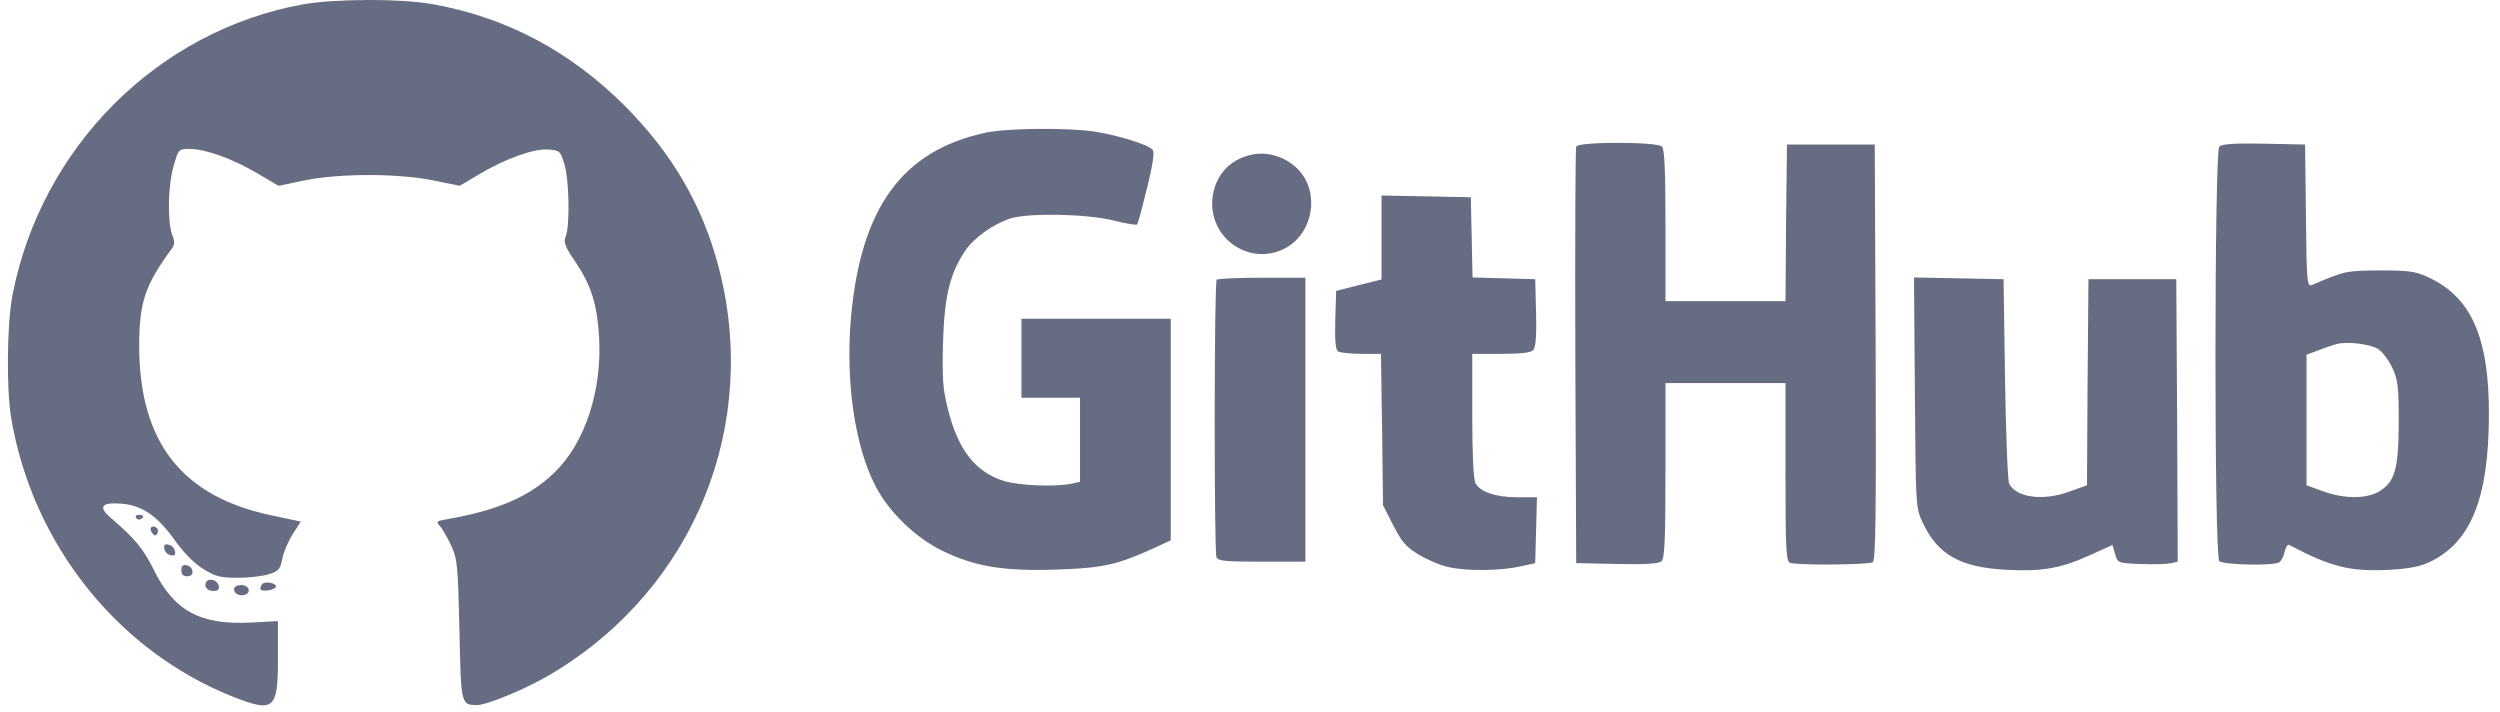
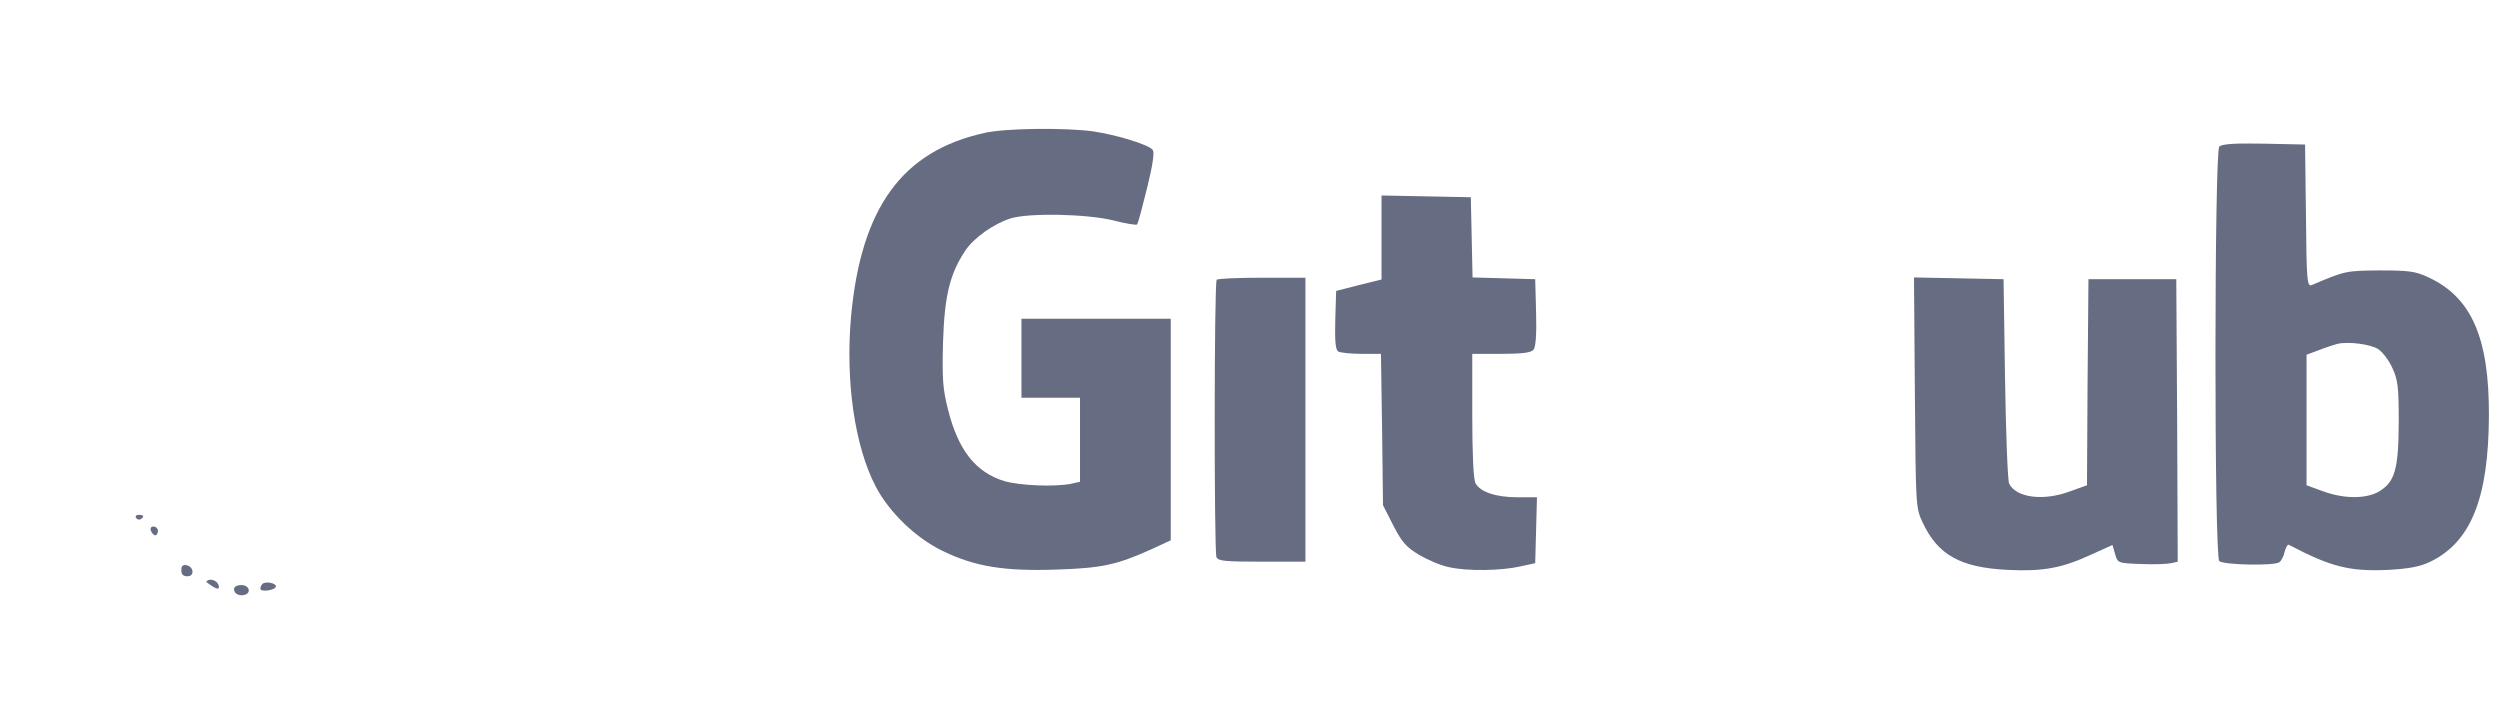
<svg xmlns="http://www.w3.org/2000/svg" width="172" height="49" viewBox="0 0 172 49" fill="none">
-   <path d="M20.854 0.297C10.845 2.11 2.829 10.125 0.856 20.316C0.473 22.33 0.433 26.781 0.775 28.795C2.245 37.415 8.066 44.745 15.96 47.907C18.86 49.055 19.122 48.834 19.122 45.309V42.731L17.249 42.832C13.745 43.013 11.932 42.006 10.543 39.126C9.858 37.757 9.294 37.072 7.663 35.662C6.716 34.877 6.958 34.535 8.388 34.655C9.798 34.776 10.845 35.501 12.073 37.233C12.657 38.039 13.382 38.784 13.987 39.147C14.832 39.67 15.155 39.751 16.383 39.751C17.169 39.751 18.155 39.63 18.558 39.489C19.183 39.267 19.303 39.126 19.424 38.442C19.505 38.019 19.807 37.274 20.129 36.77L20.693 35.884L18.699 35.461C12.516 34.172 9.596 30.426 9.576 23.84C9.576 20.84 9.959 19.651 11.771 17.174C12.033 16.832 12.033 16.631 11.852 16.167C11.509 15.281 11.55 12.723 11.953 11.394C12.275 10.266 12.295 10.246 13.04 10.246C14.128 10.246 15.98 10.911 17.692 11.918L19.163 12.784L20.895 12.421C23.271 11.918 27.46 11.918 29.857 12.421L31.629 12.784L32.918 12.018C34.73 10.931 36.724 10.206 37.731 10.287C38.497 10.347 38.557 10.387 38.819 11.253C39.161 12.3 39.222 15.543 38.919 16.268C38.758 16.671 38.859 16.953 39.604 18.04C40.672 19.631 41.075 20.92 41.215 23.136C41.437 26.841 40.269 30.446 38.154 32.501C36.462 34.152 34.247 35.119 30.743 35.723C30.018 35.844 29.977 35.884 30.28 36.206C30.441 36.388 30.783 36.992 31.045 37.535C31.468 38.462 31.508 38.905 31.609 43.336C31.709 48.471 31.73 48.491 32.777 48.511C33.522 48.511 36.281 47.364 38.013 46.316C47.781 40.456 52.333 29.218 49.412 18.262C48.285 14.053 46.23 10.548 43.008 7.306C39.202 3.499 34.811 1.183 29.716 0.277C27.5 -0.106 23.029 -0.085 20.854 0.297Z" fill="#666C81" />
  <path d="M67.76 9.139C62.08 10.387 59.261 14.254 58.556 21.726C58.153 26.217 58.797 30.708 60.268 33.508C61.194 35.26 63.007 37.012 64.839 37.898C67.075 38.986 69.089 39.308 72.674 39.187C75.816 39.086 76.823 38.865 79.199 37.797L80.548 37.173V29.56V21.927H75.413H70.277V24.646V27.365H72.291H74.305V30.265V33.145L73.681 33.286C72.533 33.508 70.176 33.407 69.109 33.105C67.135 32.501 65.927 30.99 65.222 28.171C64.859 26.741 64.819 26.076 64.88 23.559C64.98 20.356 65.343 18.866 66.39 17.275C66.974 16.369 68.384 15.382 69.552 15.019C70.841 14.637 74.748 14.717 76.581 15.16C77.427 15.382 78.192 15.503 78.232 15.442C78.293 15.382 78.595 14.254 78.917 12.945C79.32 11.314 79.441 10.468 79.3 10.307C79.018 9.944 76.823 9.28 75.211 9.038C73.258 8.776 69.21 8.816 67.76 9.139Z" fill="#666C81" />
-   <path d="M108.442 10.084C108.382 10.225 108.361 16.73 108.382 24.544L108.442 38.742L111.241 38.803C113.114 38.843 114.121 38.783 114.303 38.622C114.524 38.44 114.585 37.252 114.585 32.378V26.357H118.713H122.842V32.479C122.842 37.877 122.882 38.622 123.164 38.722C123.627 38.904 128.541 38.863 128.843 38.682C129.045 38.541 129.085 35.52 129.045 24.222L128.984 9.943H125.963H122.943L122.882 15.32L122.842 20.718H118.713H114.585V15.521C114.585 11.755 114.524 10.265 114.343 10.084C114.001 9.741 108.563 9.741 108.442 10.084Z" fill="#666C81" />
  <path d="M152.688 10.085C152.346 10.428 152.326 38.241 152.688 38.603C152.95 38.865 156.414 38.946 156.817 38.684C156.938 38.603 157.119 38.281 157.179 37.979C157.26 37.677 157.381 37.455 157.461 37.475C160.361 39.006 161.65 39.328 164.329 39.207C165.739 39.127 166.484 38.986 167.169 38.664C169.988 37.314 171.217 34.313 171.237 28.574C171.257 23.216 170.028 20.437 167.048 19.068C166.182 18.665 165.719 18.605 163.725 18.605C161.409 18.625 161.368 18.625 159.052 19.611C158.73 19.732 158.69 19.41 158.65 14.859L158.589 9.944L155.77 9.884C153.735 9.844 152.869 9.904 152.688 10.085ZM163.624 24.022C163.926 24.224 164.369 24.808 164.591 25.311C164.973 26.137 165.034 26.6 165.034 29.077C165.014 32.3 164.772 33.145 163.684 33.81C162.798 34.334 161.248 34.334 159.798 33.79L158.69 33.387V28.896V24.405L159.556 24.082C160.019 23.901 160.583 23.72 160.804 23.66C161.55 23.478 163.1 23.68 163.624 24.022Z" fill="#666C81" />
-   <path d="M86.087 10.648C84.536 10.991 83.549 12.139 83.408 13.73C83.207 16.509 86.107 18.382 88.503 17.033C90.356 15.985 90.799 13.246 89.349 11.696C88.523 10.809 87.214 10.386 86.087 10.648Z" fill="#666C81" />
  <path d="M95.049 16.349V19.229L93.498 19.612L91.927 20.015L91.867 22.008C91.827 23.479 91.887 24.063 92.068 24.183C92.209 24.264 92.934 24.345 93.68 24.345H95.009L95.089 29.561L95.15 34.757L95.855 36.146C96.459 37.315 96.741 37.637 97.647 38.181C98.231 38.523 99.157 38.926 99.721 39.026C100.97 39.308 103.306 39.268 104.615 38.966L105.622 38.744L105.683 36.469L105.743 34.213H104.414C102.924 34.213 101.836 33.85 101.514 33.246C101.373 32.984 101.292 31.232 101.292 28.594V24.345H103.286C104.736 24.345 105.34 24.264 105.501 24.063C105.663 23.881 105.723 23.015 105.683 21.505L105.622 19.209L103.467 19.148L101.312 19.088L101.252 16.329L101.192 13.57L98.13 13.509L95.049 13.449V16.349Z" fill="#666C81" />
  <path d="M83.71 19.248C83.529 19.409 83.529 37.897 83.69 38.32C83.791 38.602 84.254 38.643 86.812 38.643H89.813V28.875V19.107H86.832C85.18 19.107 83.771 19.168 83.71 19.248Z" fill="#666C81" />
  <path d="M131.743 27.003C131.803 34.777 131.803 34.938 132.267 35.925C133.314 38.18 134.865 39.046 138.127 39.208C140.564 39.328 141.873 39.087 143.907 38.14L145.337 37.496L145.519 38.12C145.7 38.744 145.7 38.744 147.311 38.805C148.197 38.845 149.124 38.805 149.385 38.744L149.828 38.644L149.788 28.916L149.728 19.209H146.707H143.686L143.625 26.298L143.585 33.387L142.457 33.79C140.625 34.495 138.691 34.253 138.228 33.266C138.127 33.065 138.006 29.823 137.946 26.056L137.845 19.209L134.764 19.148L131.683 19.088L131.743 27.003Z" fill="#666C81" />
  <path d="M9.355 35.621C9.435 35.742 9.576 35.783 9.677 35.722C9.959 35.541 9.898 35.42 9.536 35.42C9.375 35.42 9.294 35.521 9.355 35.621Z" fill="#666C81" />
  <path d="M10.382 36.528C10.463 36.689 10.583 36.83 10.684 36.83C10.785 36.83 10.865 36.689 10.865 36.528C10.865 36.367 10.724 36.226 10.563 36.226C10.382 36.226 10.322 36.347 10.382 36.528Z" fill="#666C81" />
-   <path d="M11.308 37.757C11.348 37.978 11.53 38.159 11.751 38.2C12.013 38.26 12.094 38.18 12.033 37.918C11.993 37.696 11.812 37.515 11.59 37.475C11.328 37.414 11.248 37.495 11.308 37.757Z" fill="#666C81" />
  <path d="M12.476 39.225C12.476 39.528 12.597 39.648 12.899 39.648C13.402 39.648 13.342 38.984 12.818 38.883C12.577 38.843 12.476 38.944 12.476 39.225Z" fill="#666C81" />
-   <path d="M14.188 40.034C14.007 40.356 14.248 40.658 14.711 40.658C14.993 40.658 15.094 40.537 15.054 40.316C14.973 39.913 14.389 39.732 14.188 40.034Z" fill="#666C81" />
+   <path d="M14.188 40.034C14.993 40.658 15.094 40.537 15.054 40.316C14.973 39.913 14.389 39.732 14.188 40.034Z" fill="#666C81" />
  <path d="M18.055 40.175C17.974 40.256 17.914 40.397 17.914 40.497C17.914 40.759 18.921 40.618 18.982 40.356C19.022 40.115 18.256 39.974 18.055 40.175Z" fill="#666C81" />
  <path d="M16.101 40.535C16.101 40.857 16.484 41.038 16.866 40.917C17.309 40.756 17.128 40.253 16.605 40.253C16.302 40.253 16.101 40.374 16.101 40.535Z" fill="#666C81" />
</svg>